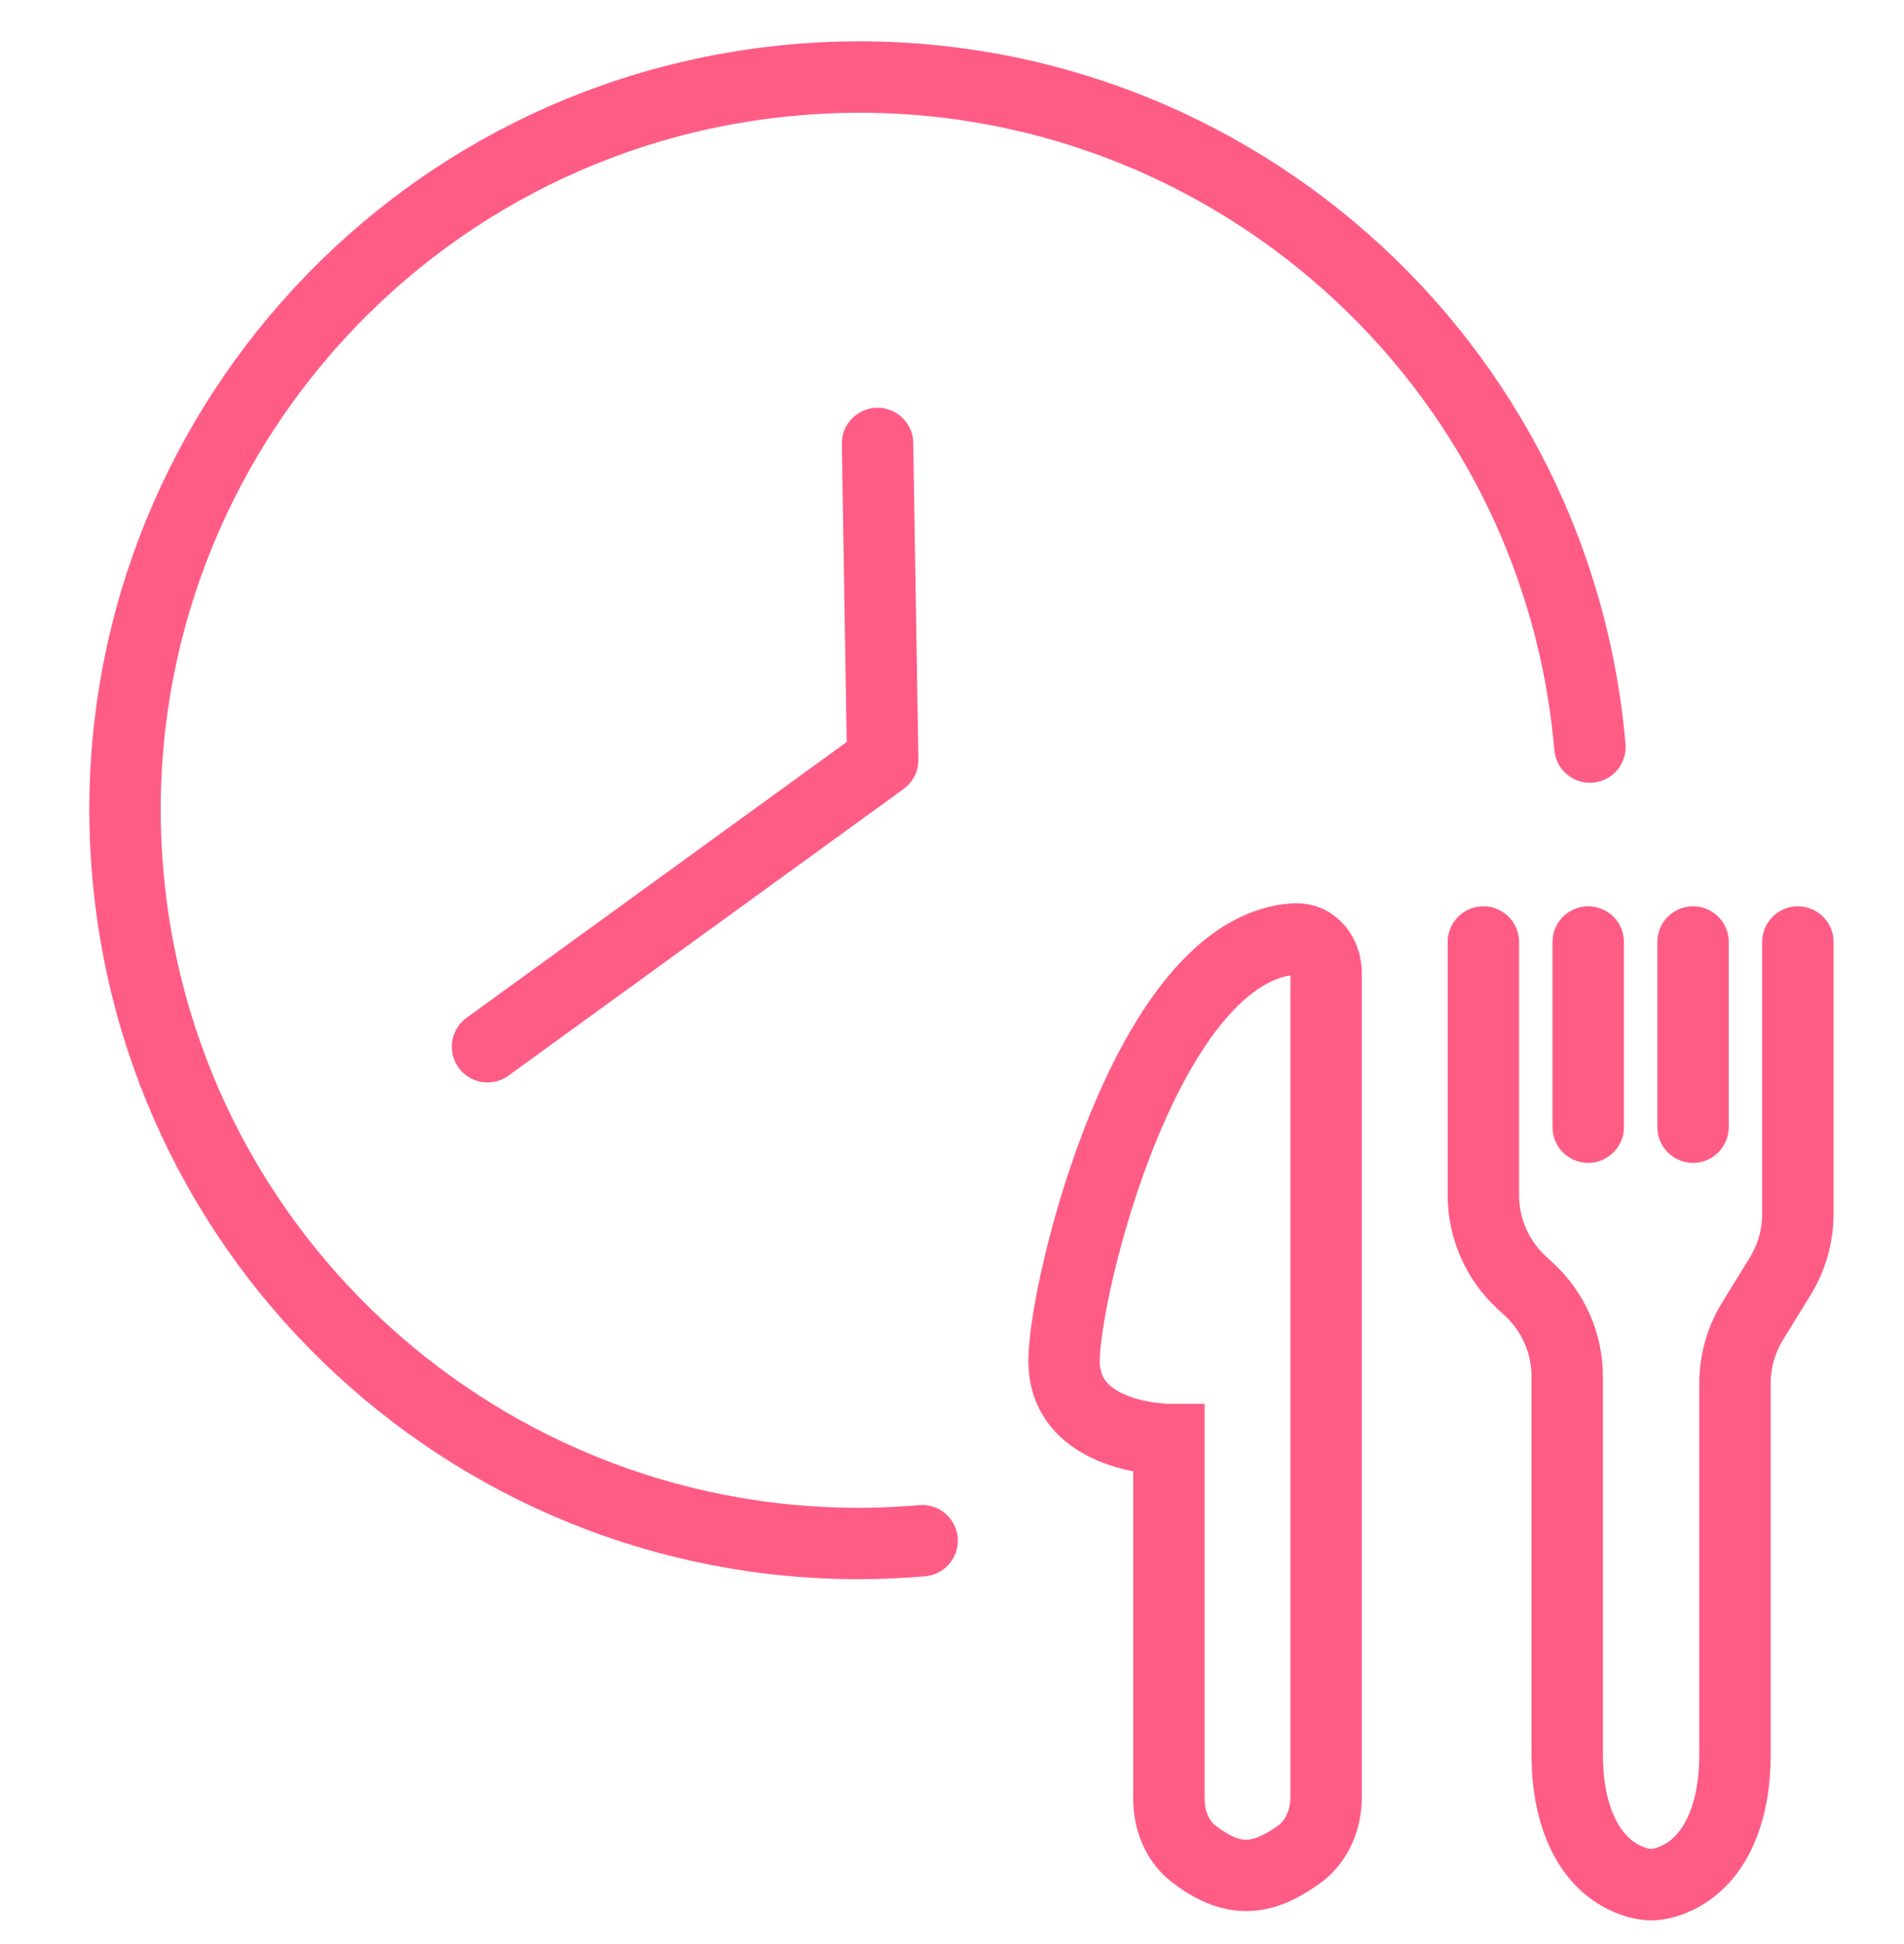
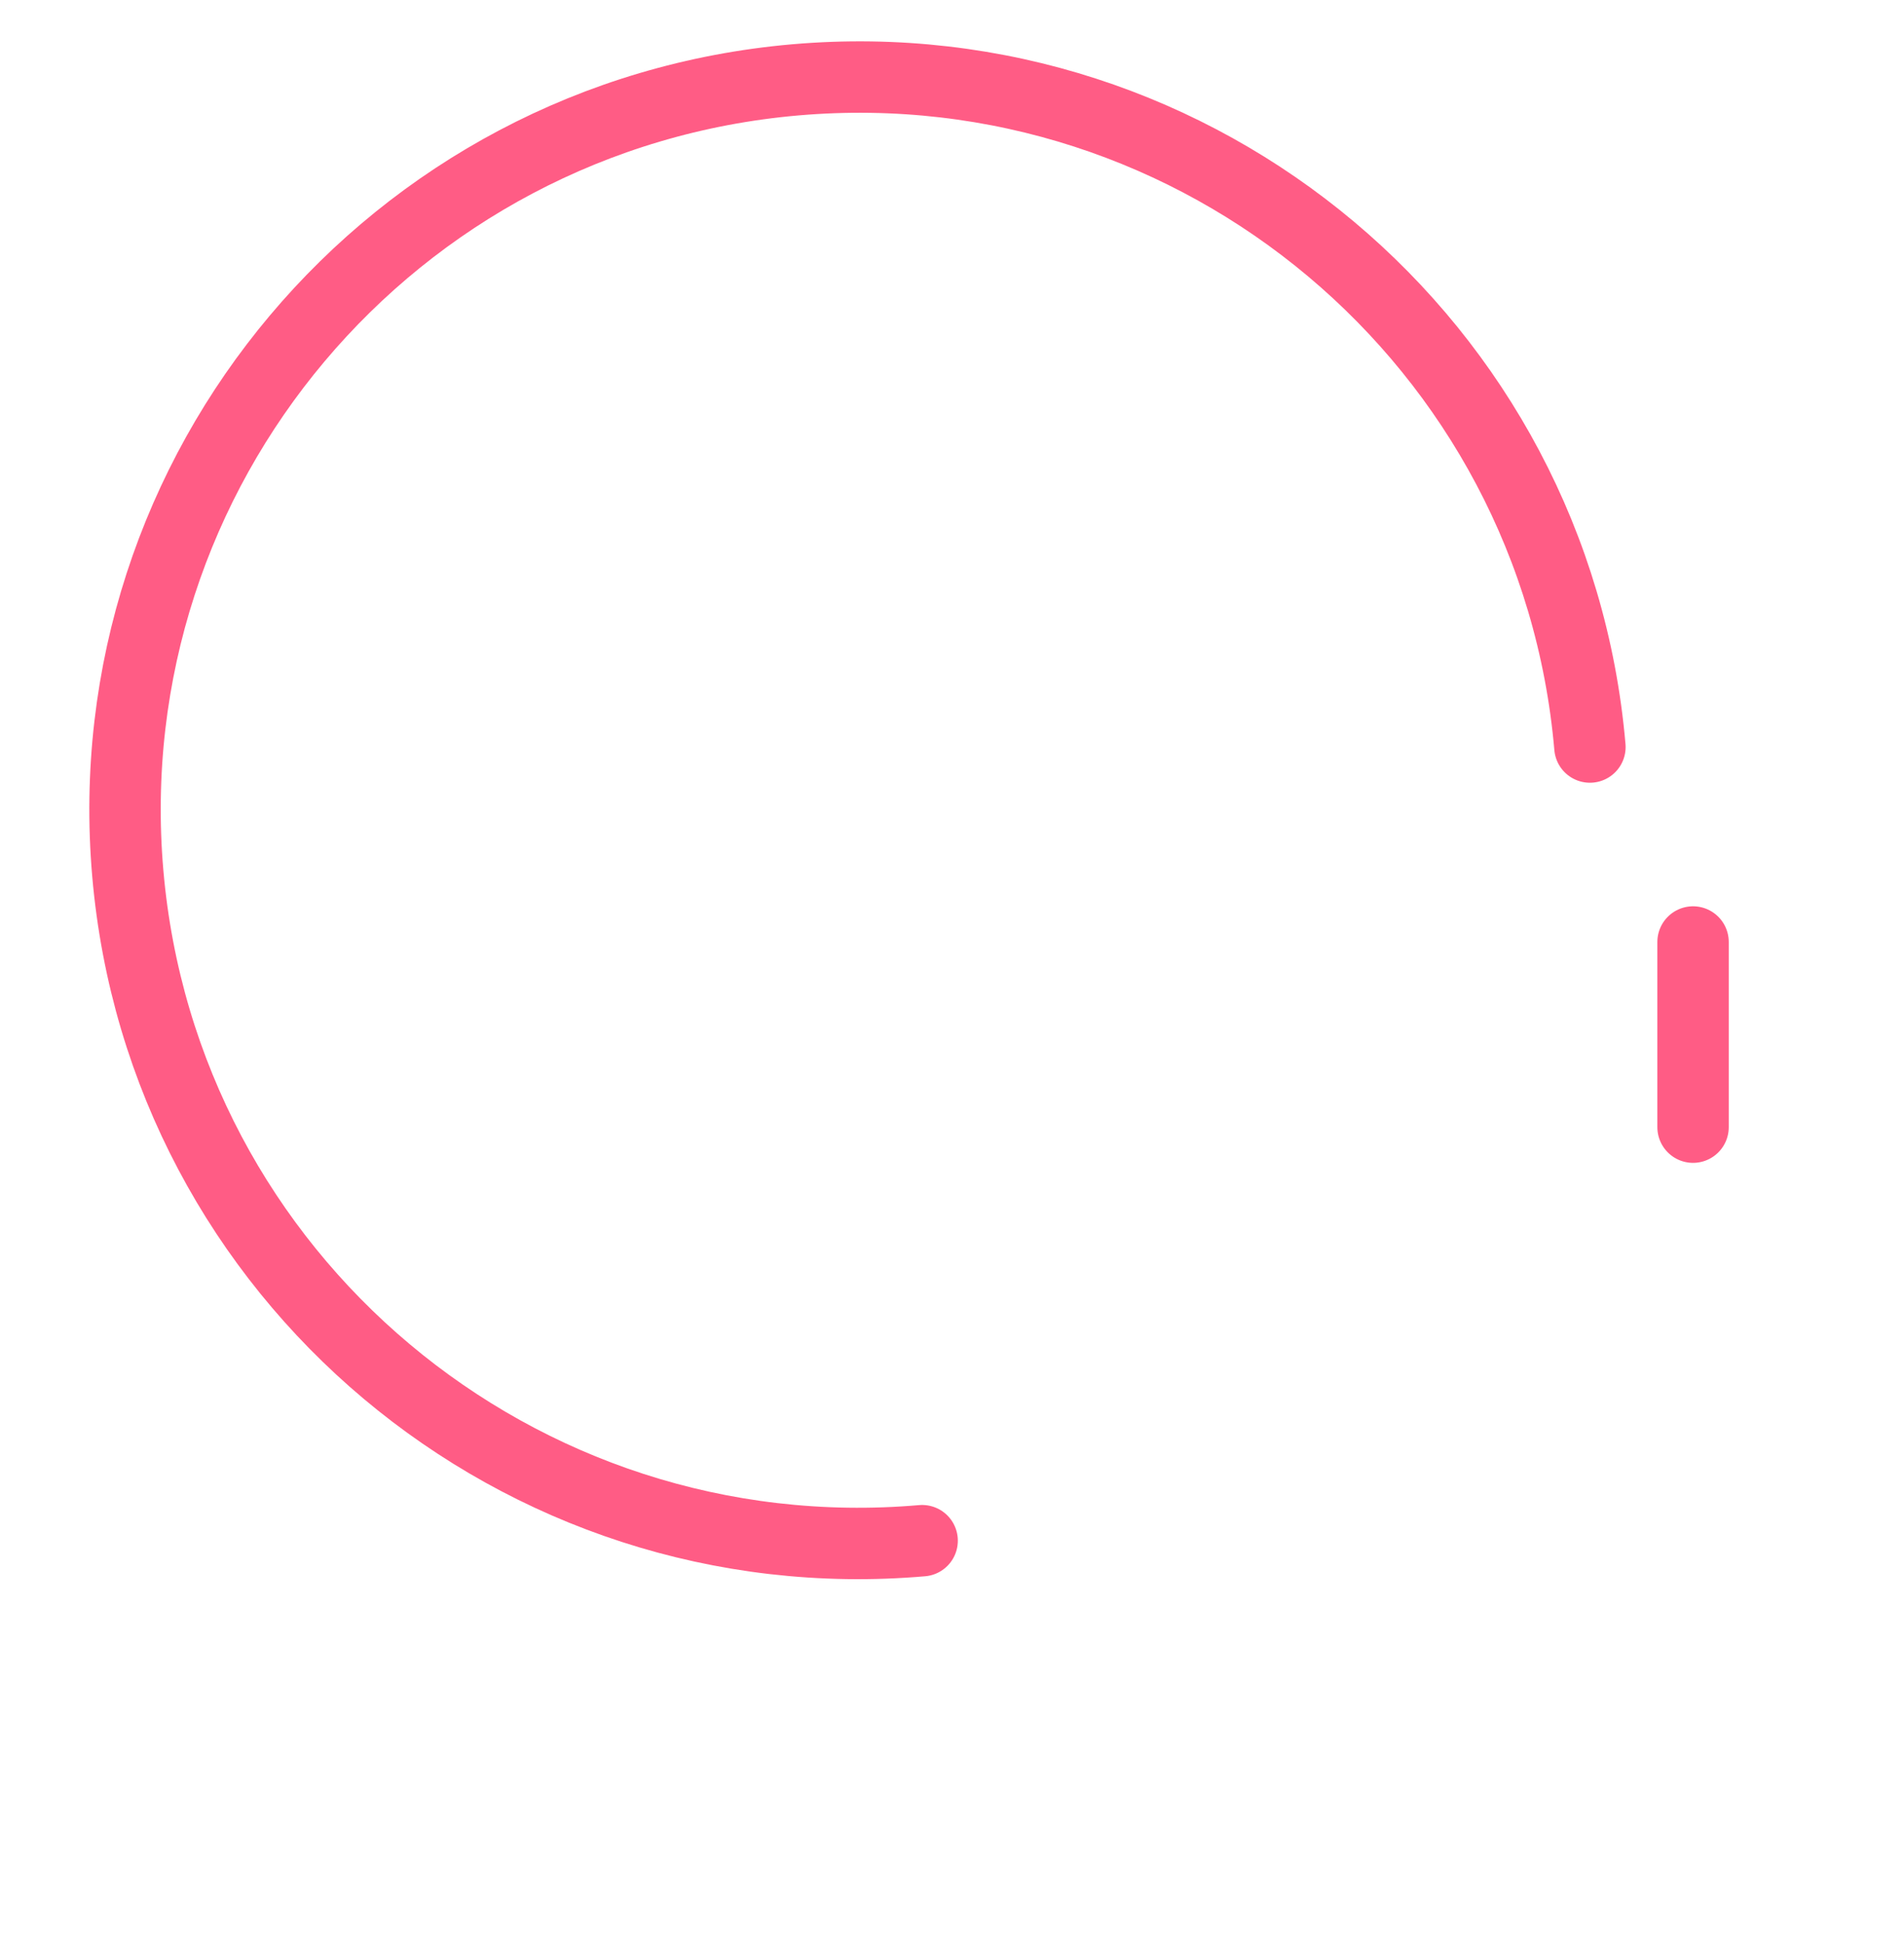
<svg xmlns="http://www.w3.org/2000/svg" width="48" height="49" viewBox="0 0 48 49" fill="none">
-   <path d="M33.432 45.293V24.524C33.432 24.065 33.115 23.641 32.657 23.666C28.914 23.868 26.825 32.447 26.825 34.303C26.825 36.283 29.468 36.283 29.468 36.283V45.334C29.468 45.876 29.675 46.413 30.108 46.739C31.052 47.451 31.775 47.439 32.744 46.745C33.204 46.416 33.432 45.859 33.432 45.293Z" stroke="#FF5C85" stroke-width="1.8" stroke-linecap="round" />
-   <path d="M12.29 26.383L22.253 19.156L22.123 11.177" stroke="#FF5C85" stroke-width="1.8" stroke-linecap="round" stroke-linejoin="round" />
  <path d="M40.082 18.829C39.201 8.661 30.236 1.132 20.057 2.012C9.879 2.892 2.341 11.848 3.222 22.016C4.103 32.184 13.068 39.713 23.247 38.833" stroke="#FF5C85" stroke-width="1.8" stroke-miterlimit="10" stroke-linecap="round" />
-   <path d="M37.396 23.743V30.124C37.396 30.968 37.752 31.773 38.376 32.341L38.531 32.483C39.155 33.051 39.51 33.856 39.51 34.7V44.256C39.51 45.517 39.909 46.903 41.076 47.38C41.262 47.455 41.448 47.502 41.625 47.502C41.801 47.502 41.987 47.455 42.173 47.38C43.341 46.903 43.739 45.517 43.739 44.256V34.869C43.739 34.312 43.894 33.767 44.186 33.293L44.877 32.173C45.169 31.7 45.324 31.154 45.324 30.597V23.743" stroke="#FF5C85" stroke-width="1.8" stroke-linecap="round" />
-   <path d="M40.039 23.743V28.41" stroke="#FF5C85" stroke-width="1.8" stroke-linecap="round" />
  <path d="M42.682 23.743V28.41" stroke="#FF5C85" stroke-width="1.8" stroke-linecap="round" />
</svg>